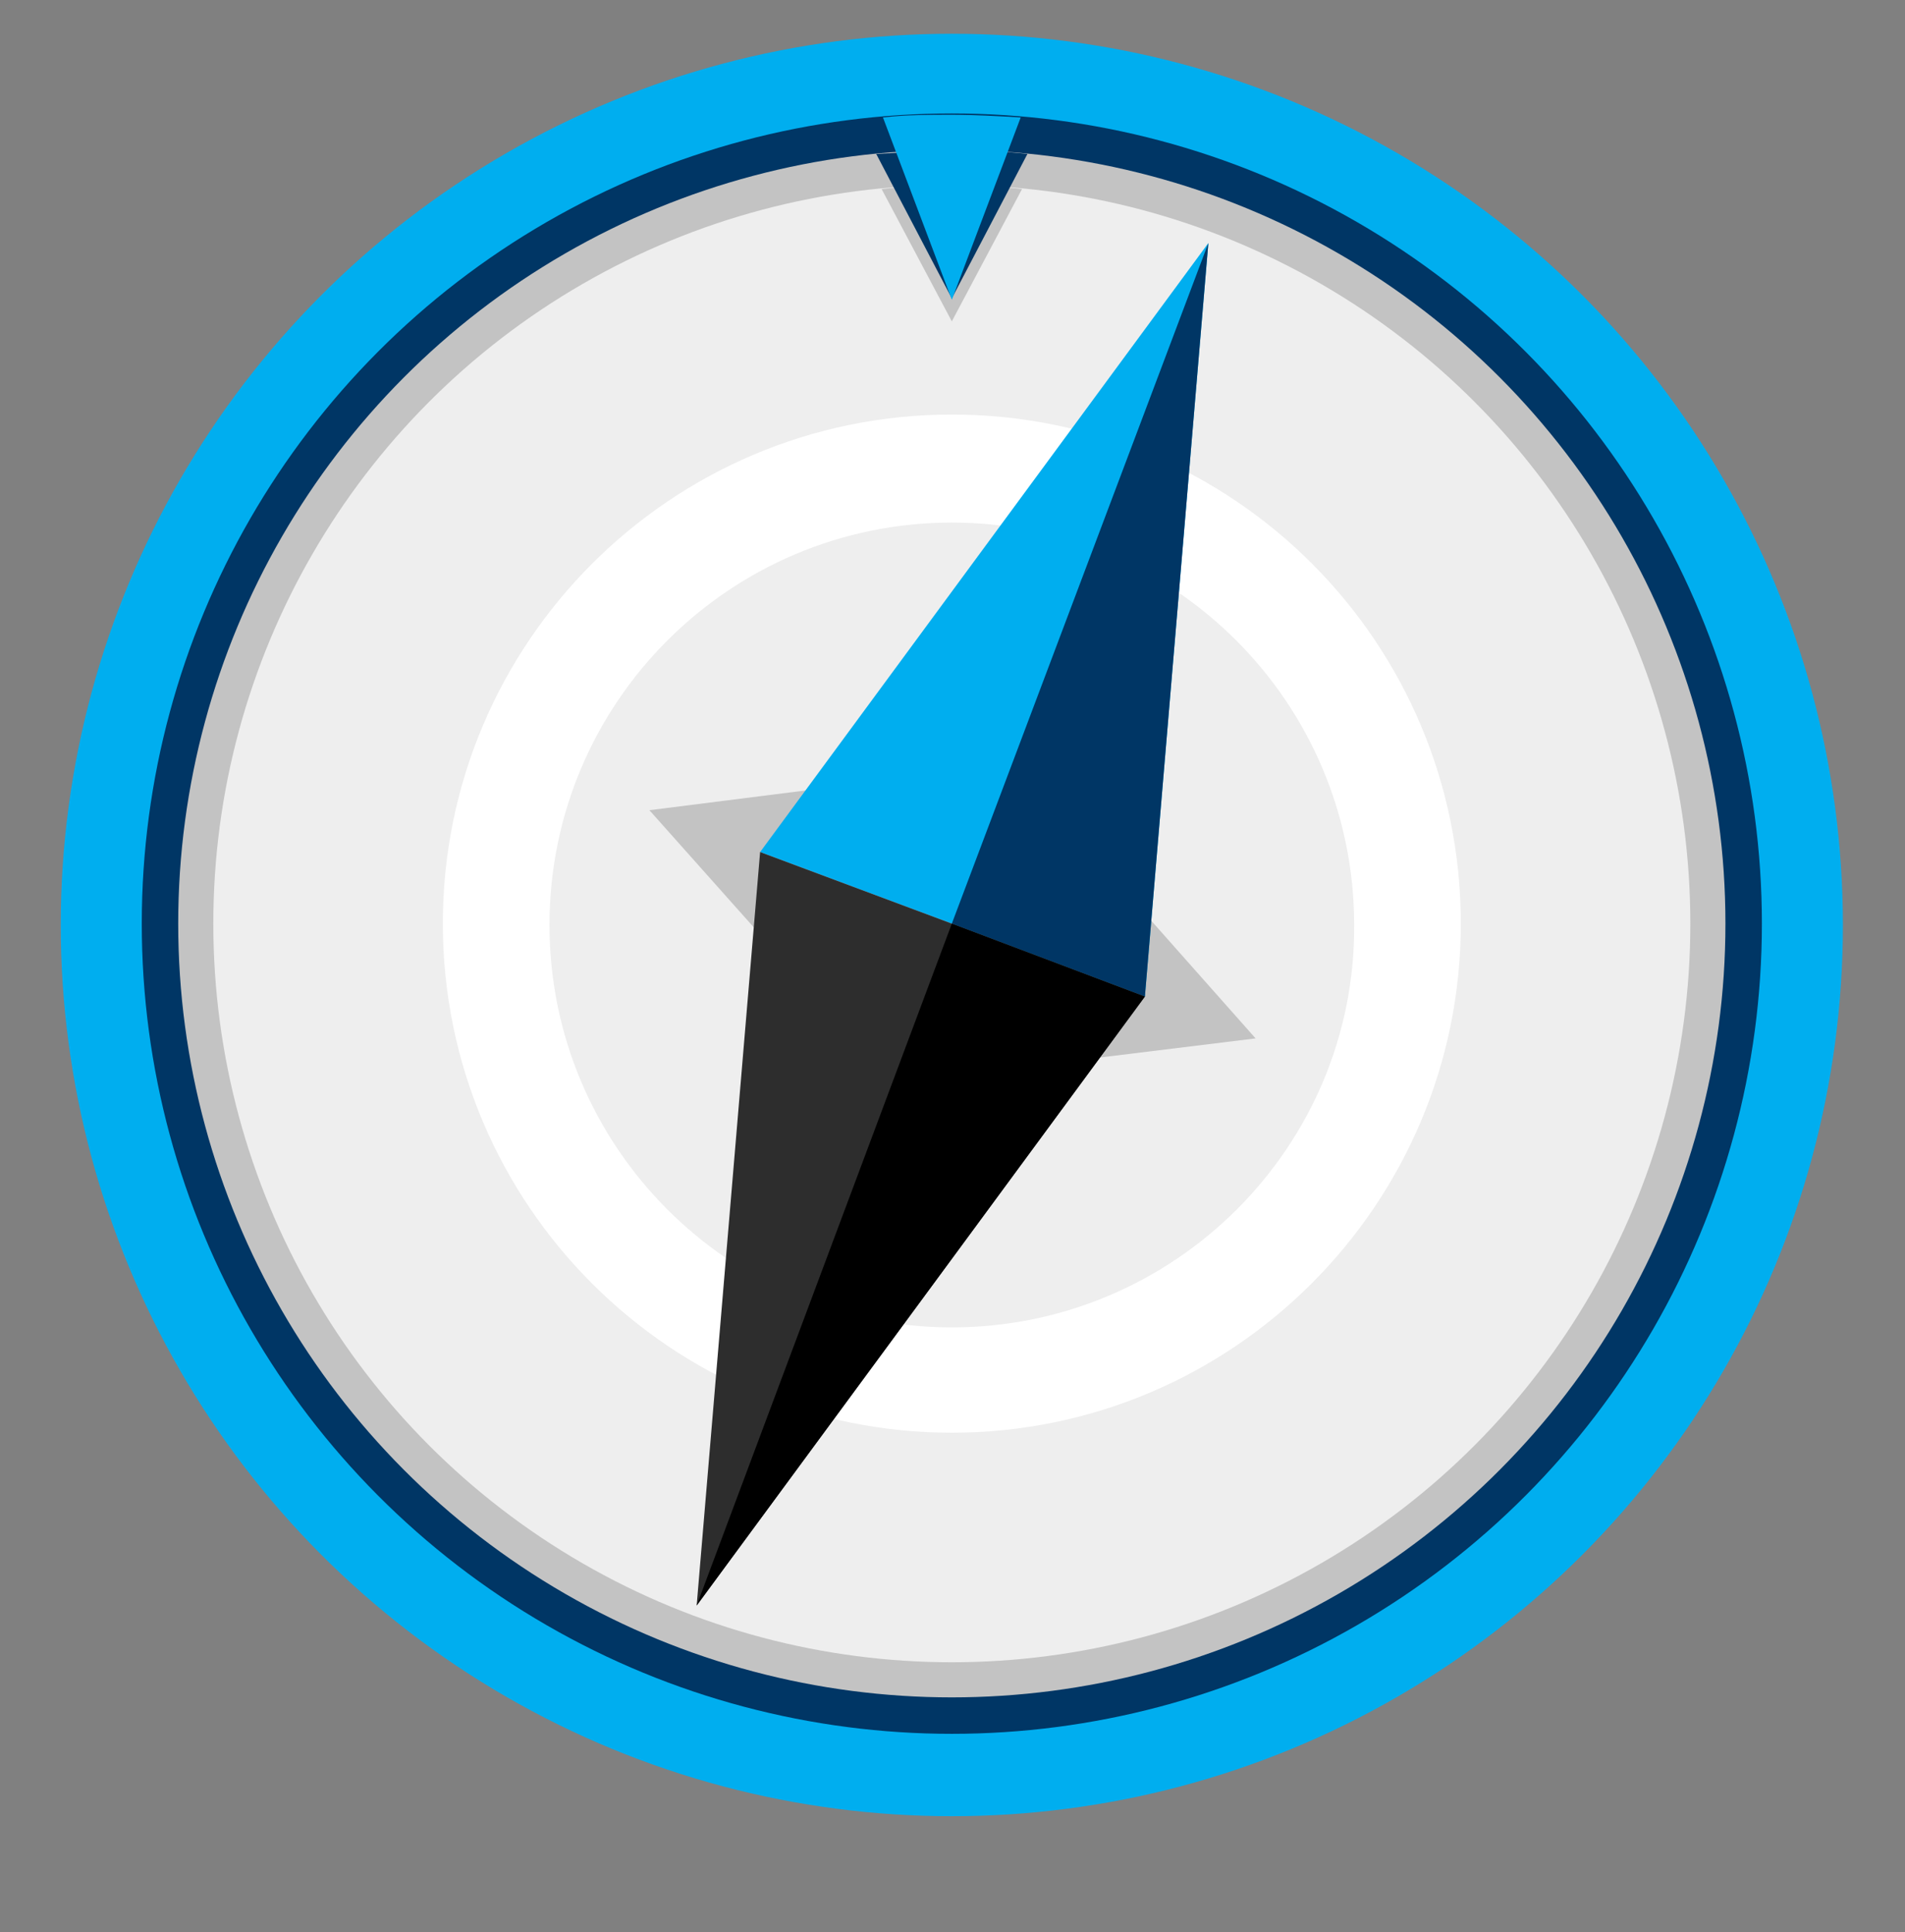
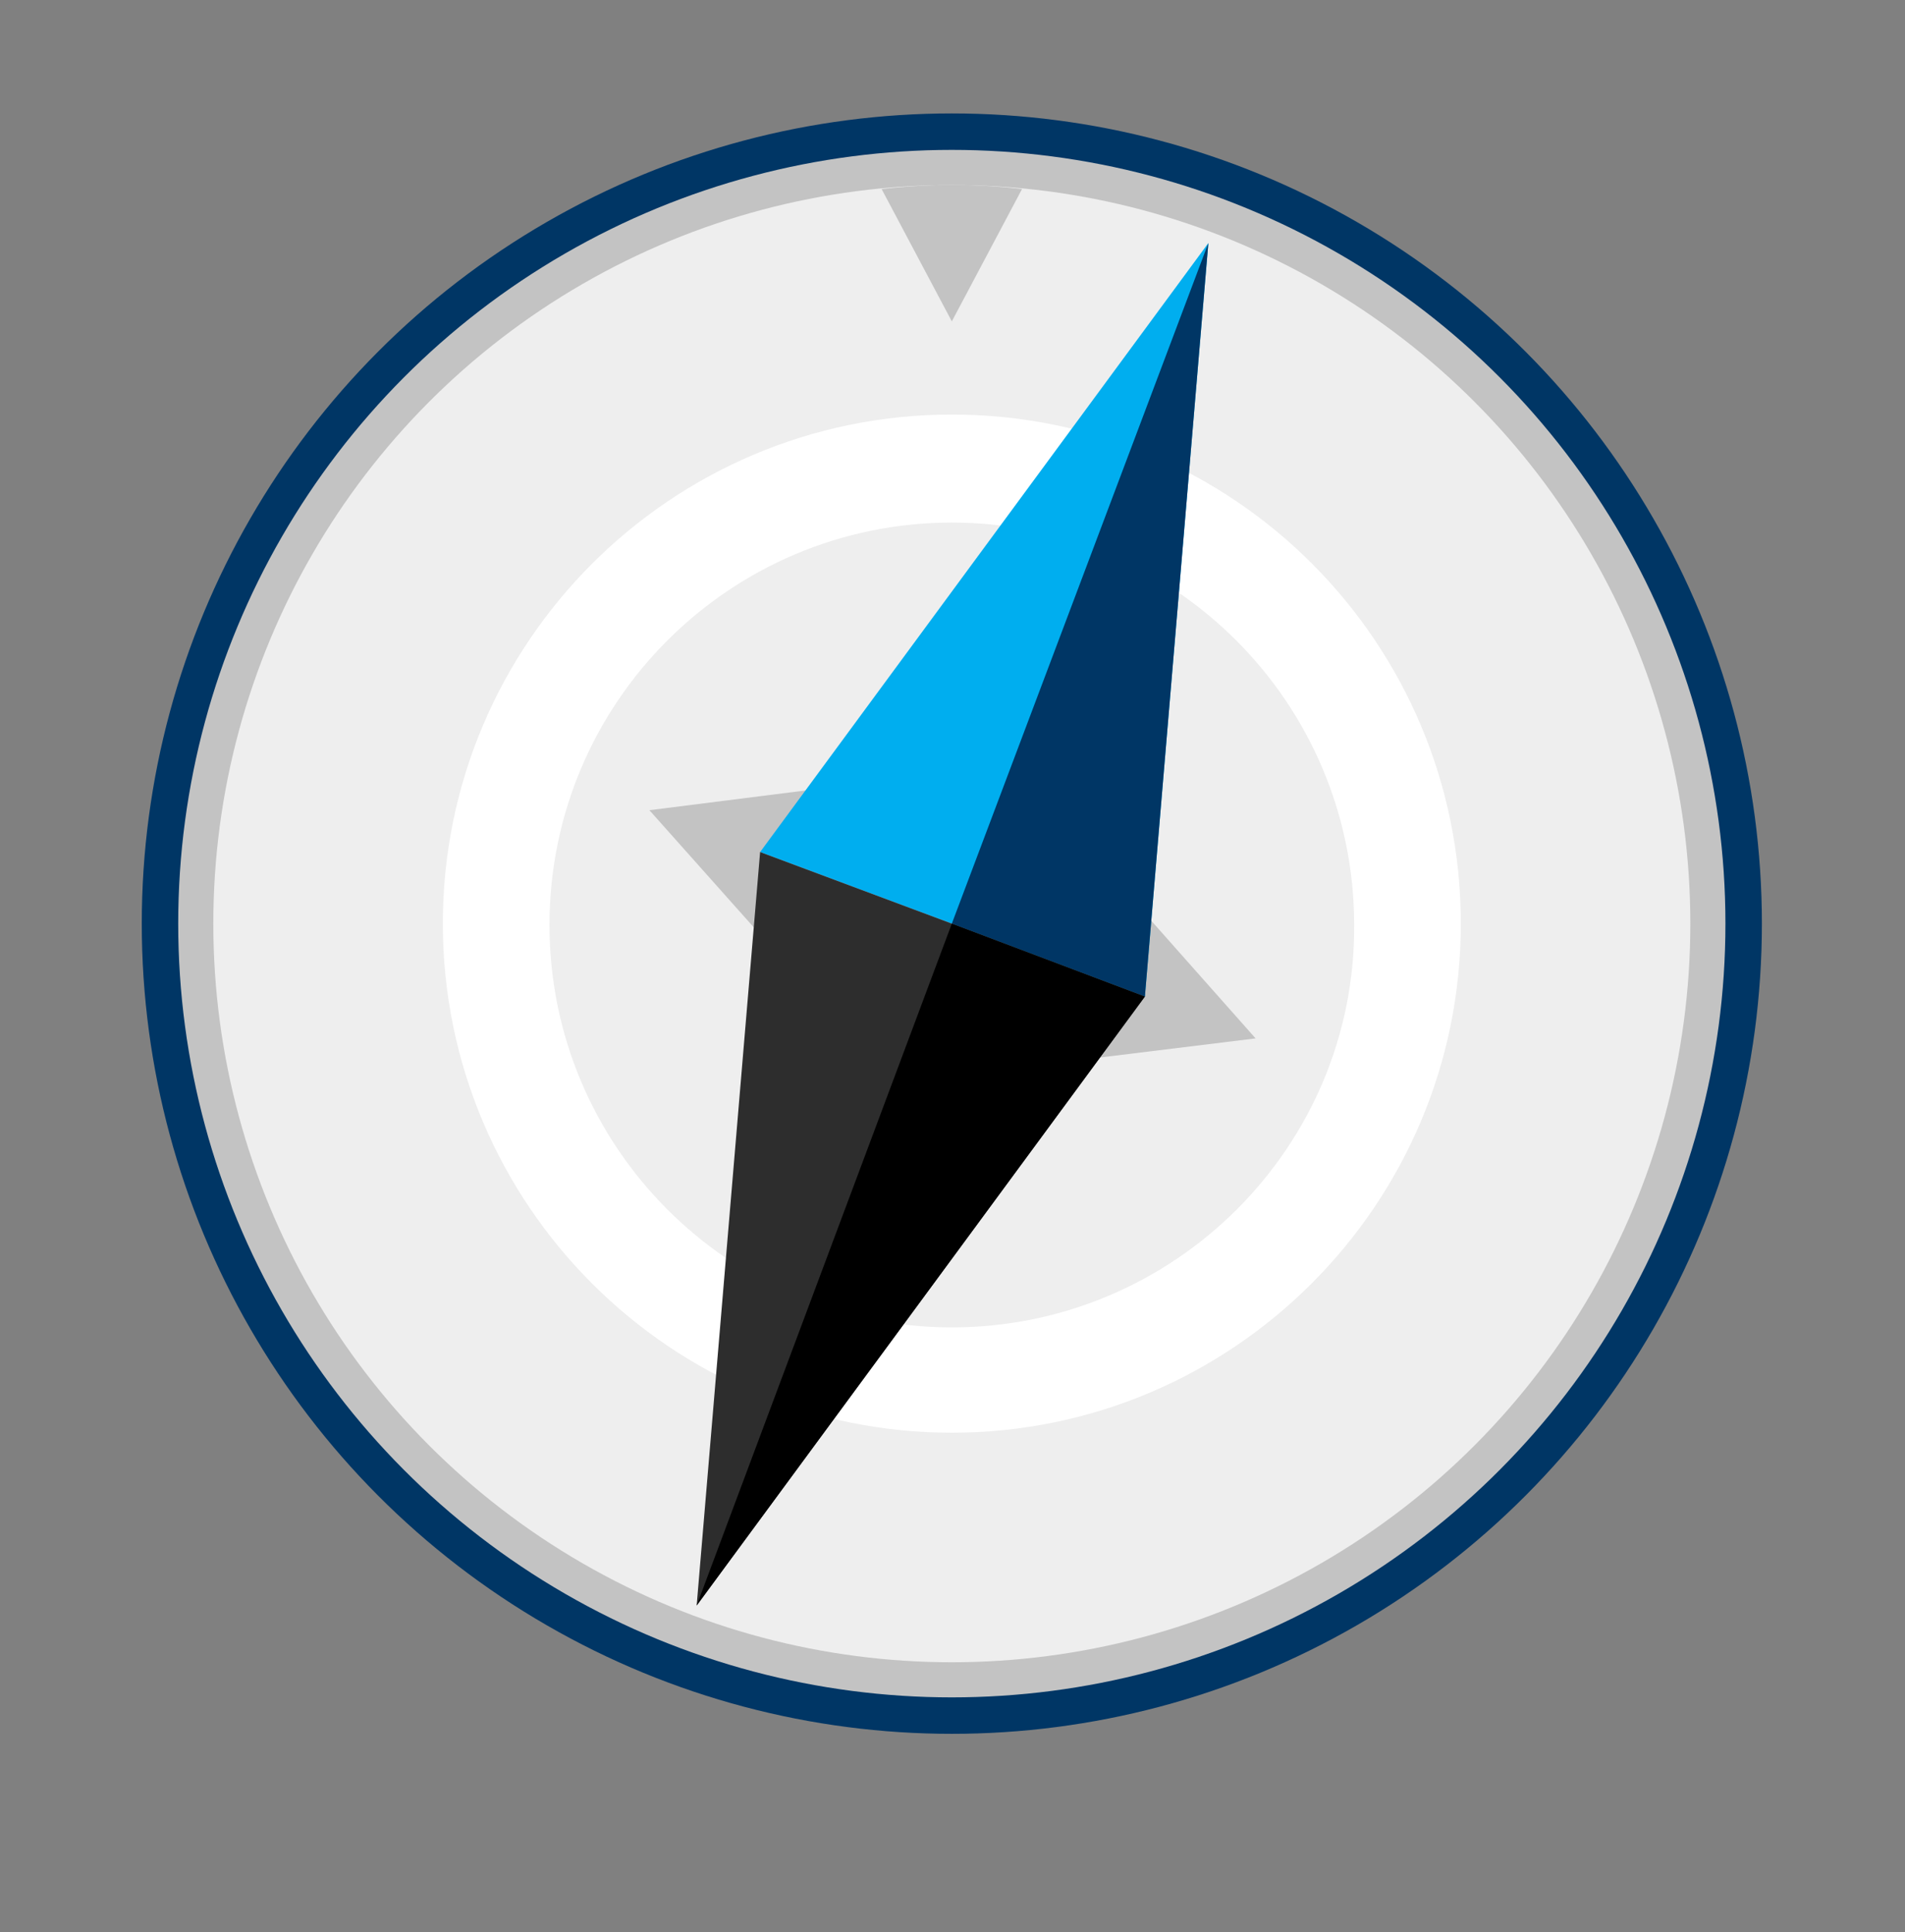
<svg xmlns="http://www.w3.org/2000/svg" version="1.1" id="Layer_1" x="0px" y="0px" viewBox="0 0 141.1 143.1" style="enable-background:new 0 0 141.1 143.1;" xml:space="preserve">
  <rect x="0" y="0" width="141.1" height="143.1" fill="#808080" stroke="none" />
  <style type="text/css">
	.st0{fill:#00AEEF;}
	.st1{fill:#003665;}
	.st2{fill:#C3C3C3;}
	.st3{fill:#EEEEEE;}
	.st4{fill:#FFFFFF;}
	.st5{fill:#2D2D2D;}
</style>
-   <ellipse class="st0" cx="70.5" cy="68.5" rx="66" ry="66" />
  <ellipse class="st1" cx="70.5" cy="68.4" rx="60" ry="60" />
  <circle class="st2" cx="70.5" cy="68.4" r="57.3" />
  <ellipse class="st3" cx="70.5" cy="68.4" rx="54.7" ry="54.7" />
  <path class="st2" d="M65.3,14l5.2,9.8l5.2-9.8c-1.7-0.2-3.4-0.3-5.2-0.3C68.8,13.7,67.1,13.8,65.3,14z" />
-   <path class="st1" d="M64.9,11.4l5.6,10.7l5.6-10.7c-1.9-0.2-3.7-0.3-5.6-0.3C68.6,11.2,66.8,11.3,64.9,11.4z" />
  <path class="st4" d="M70.5,30.7c-20.8,0-37.7,16.9-37.7,37.7s16.9,37.7,37.7,37.7s37.7-16.9,37.7-37.7S91.4,30.7,70.5,30.7z   M70.5,98.3c-16.5,0-29.8-13.4-29.8-29.8c0-16.5,13.4-29.8,29.8-29.8c16.5,0,29.8,13.4,29.8,29.8C100.4,84.9,87,98.3,70.5,98.3z" />
  <g>
    <g>
      <g>
        <polygon class="st2" points="93,76.9 75,56.6 70.5,68.4 66.1,80.2    " />
        <polygon class="st2" points="48.1,60 66.1,80.2 70.5,68.4 75,56.6    " />
      </g>
    </g>
  </g>
  <polygon class="st0" points="89.5,18 56.3,63.1 70.5,68.4 84.8,73.8 " />
  <polygon class="st1" points="89.5,18 70.5,68.4 84.8,73.8 " />
  <polygon class="st5" points="51.6,118.9 84.8,73.8 70.5,68.4 56.3,63.1 " />
  <polygon points="51.6,118.9 84.8,73.8 70.5,68.4 " />
-   <path class="st0" d="M65.4,8.7l5.1,13.5l5.1-13.5c-1.7-0.1-3.4-0.2-5.1-0.2C68.8,8.5,67.1,8.5,65.4,8.7z" />
</svg>